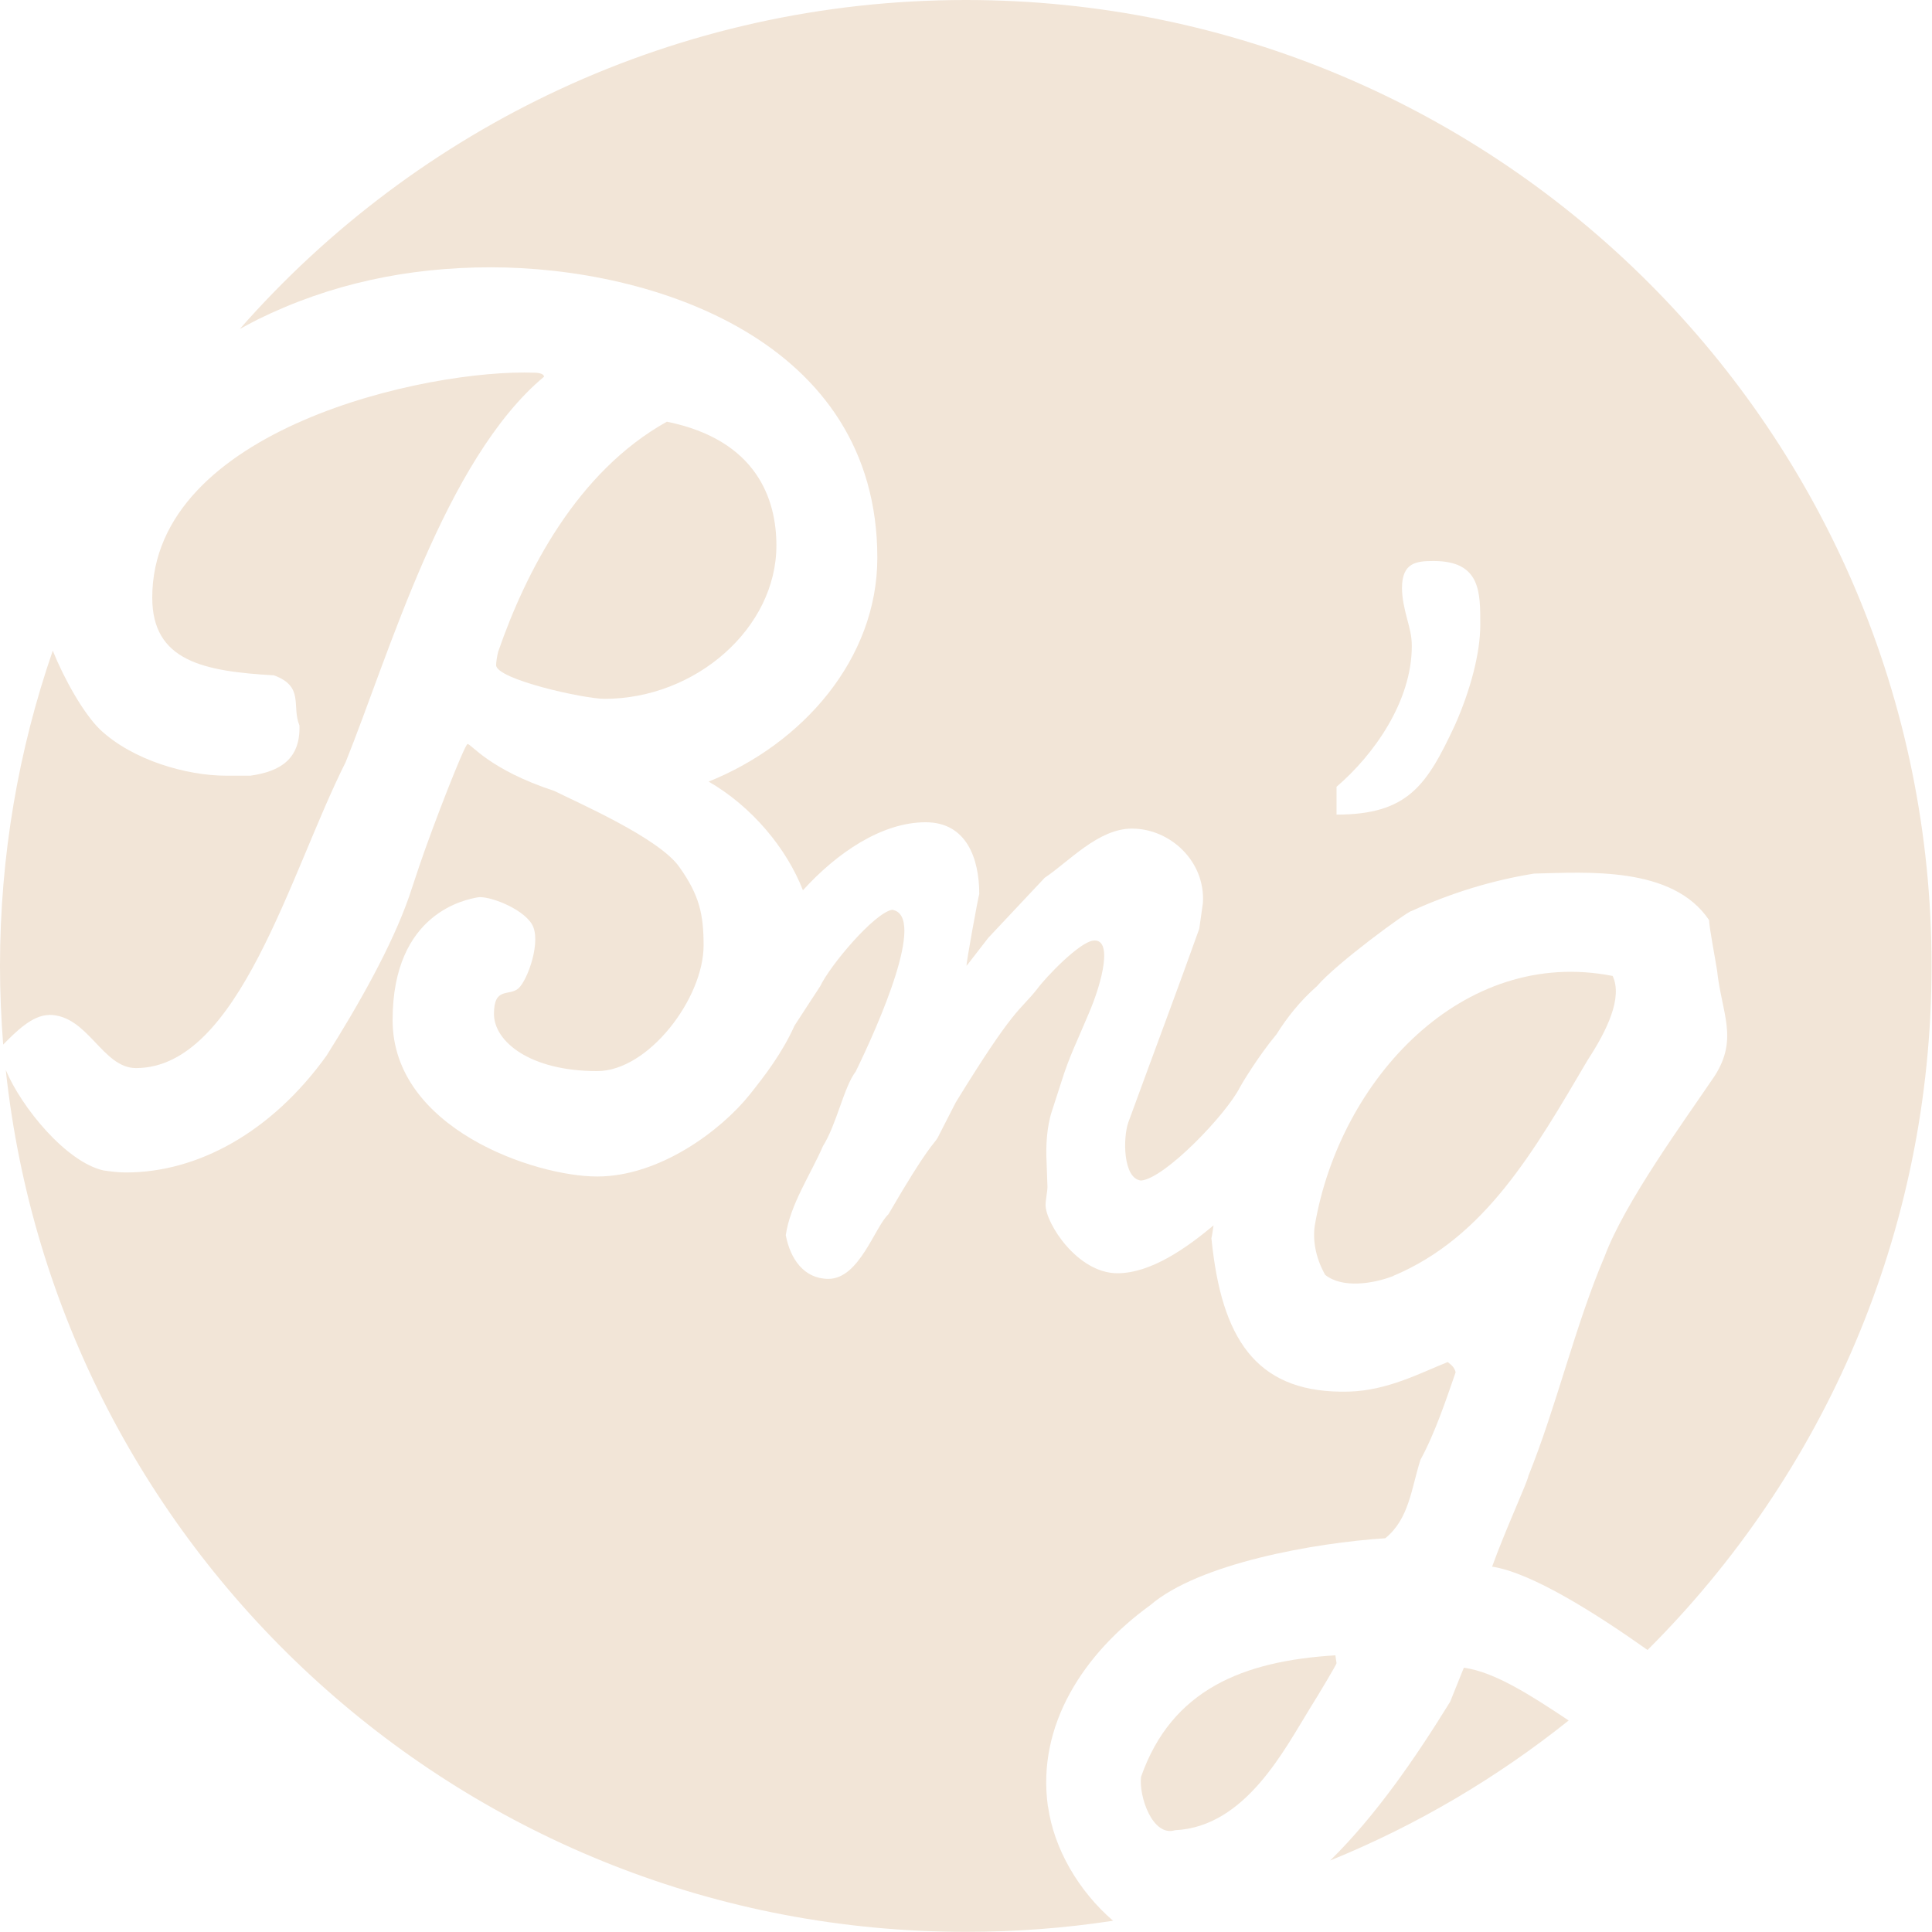
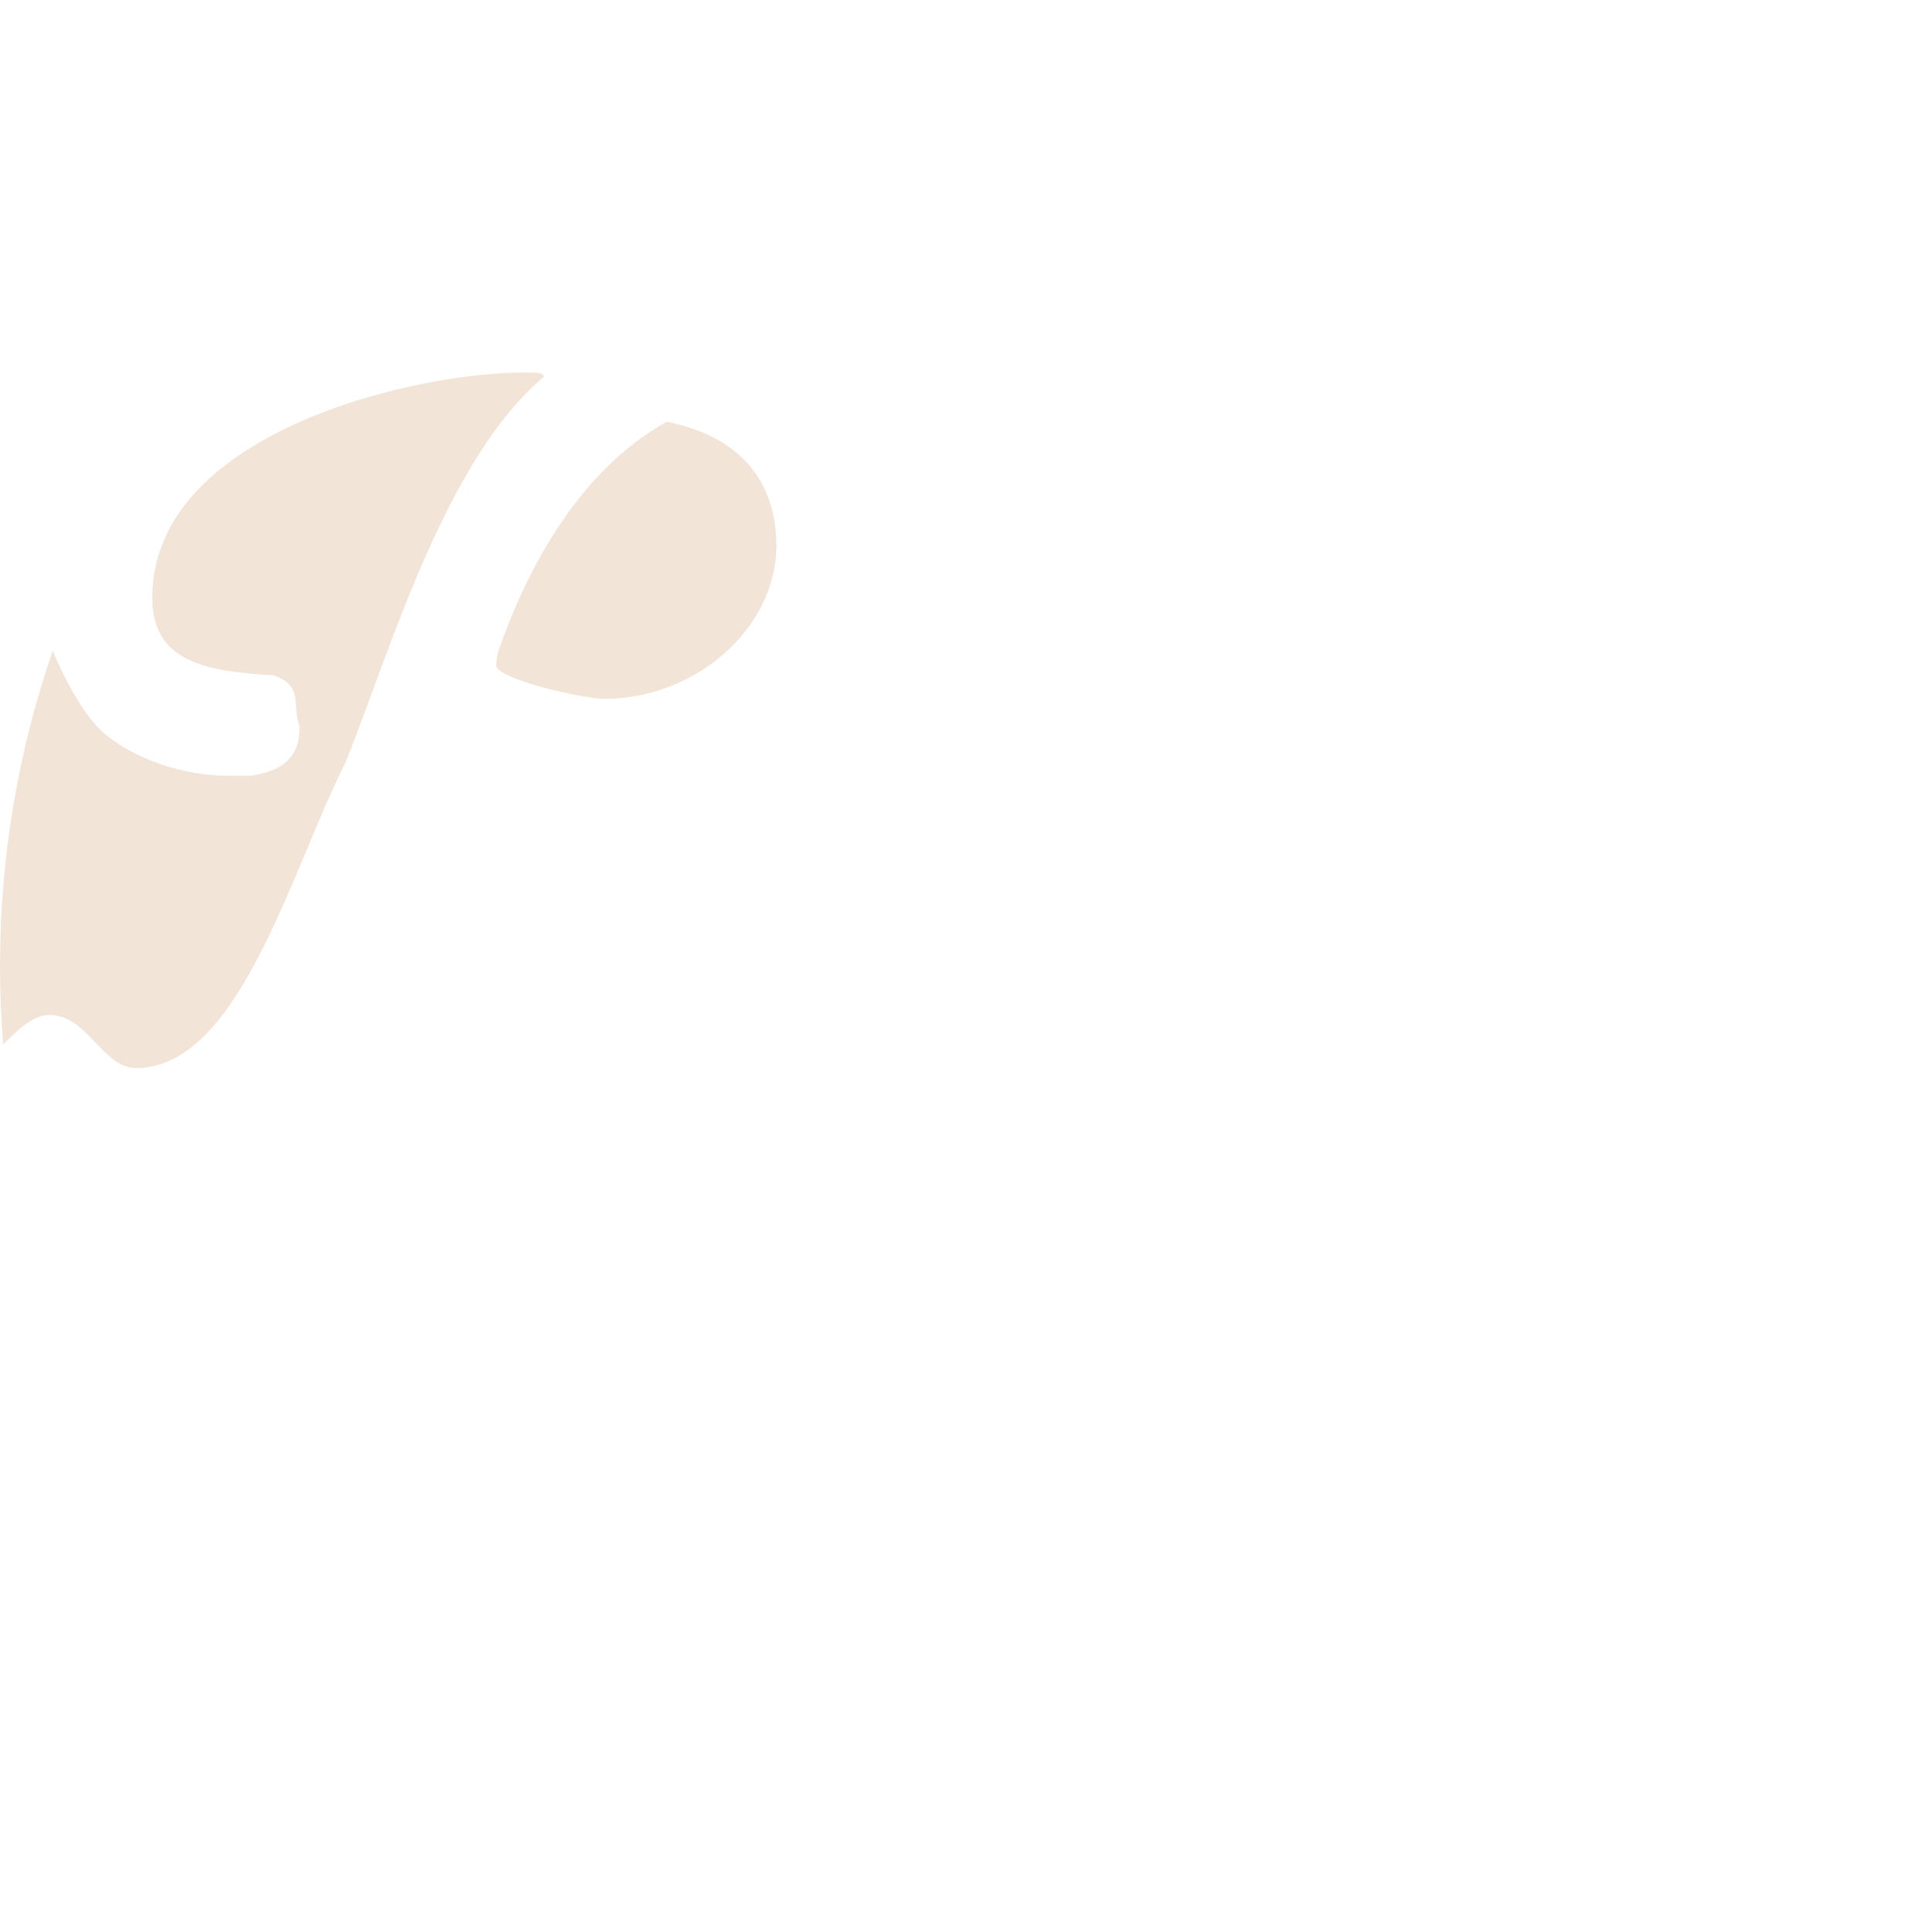
<svg xmlns="http://www.w3.org/2000/svg" width="134" height="134" viewBox="0 0 134 134" fill="none">
  <g clip-path="url(#clip0_2029_70)">
-     <path d="M81.51 126.94C86.39 126.7 89.08 121.35 90.89 118.43C91.44 117.56 92.7 115.44 92.7 115.36L92.62 114.81C86.24 115.2 81.27 117.17 79.14 123.24C78.98 124.58 79.93 127.42 81.5 126.94H81.51Z" fill="#F2E5D7" />
-     <path d="M17.87 22.16C22.91 19.68 28.3 18.54 34.04 18.54C45.25 18.54 60.85 23.58 60.85 38.68C60.85 45.7 55.67 51.59 49.15 54.21C52.15 55.94 54.56 58.84 55.69 61.75C58.02 59.17 61.15 57.03 64.2 57.03C67.04 57.03 67.92 59.55 67.92 62.01C67.86 62.14 66.98 66.93 67.04 66.99L68.55 65.04L72.46 60.88C74.16 59.74 76.18 57.47 78.51 57.47C81.16 57.47 83.62 59.74 83.43 62.64L83.18 64.41C81.79 68.32 80.15 72.67 78.26 77.84C77.88 78.91 77.88 81.75 79.14 81.88C80.78 81.75 85.07 77.28 86.01 75.39C86.09 75.23 87.25 73.28 88.54 71.73C89.28 70.55 90.17 69.43 91.35 68.39C92.69 66.81 97.65 63.19 97.89 63.19C100.65 61.93 103.49 61.06 106.4 60.59C110.02 60.51 116.01 60.04 118.54 63.82C118.54 64.29 119.01 66.74 119.09 67.29C119.41 70.28 120.59 72.02 118.93 74.62C116.8 77.77 112.7 83.37 111.29 87.15C109.24 91.96 107.98 97.47 106.01 102.36C105.93 102.83 104.43 106.06 103.49 108.66C106.25 109.08 110.76 111.95 114.27 114.44C126.44 102.31 133.97 85.53 133.97 66.99C133.98 29.99 103.99 0 66.99 0C46.92 0 28.91 8.83 16.63 22.82C17.05 22.59 17.46 22.37 17.87 22.16ZM92.7 54.57C95.26 52.38 97.92 48.67 97.92 44.81C97.92 44.08 97.76 43.56 97.61 42.98C97.4 42.2 97.24 41.47 97.24 40.79C97.24 39.02 98.23 38.91 99.43 38.91C102.72 38.91 102.67 41.1 102.67 43.35C102.67 45.28 101.99 47.89 100.89 50.34C98.96 54.46 97.65 56.5 92.7 56.5V54.57Z" fill="#F2E5D7" />
-     <path d="M101.53 115.67L100.58 118.03C98.18 121.92 95.45 125.9 92.26 129.04C98.26 126.6 103.82 123.31 108.8 119.33C106.23 117.62 103.68 115.96 101.53 115.67Z" fill="#F2E5D7" />
    <path d="M46.25 29.25C40.01 32.73 36.46 39.68 34.55 45.21C34.48 45.49 34.41 45.92 34.41 46.13C34.41 47.12 40.51 48.47 41.93 48.47C48.24 48.47 53.85 43.58 53.85 37.83C53.85 34.64 52.5 30.52 46.26 29.25H46.25Z" fill="#F2E5D7" />
-     <path d="M72.68 125.29C71.89 119.62 75.2 114.65 79.77 111.34C83.16 108.42 91.2 107.01 96.08 106.69C97.74 105.35 97.89 103.22 98.52 101.25C99.55 99.36 100.33 96.99 100.96 95.18C100.88 94.86 100.72 94.71 100.41 94.47C98.44 95.26 96.23 96.44 93.56 96.52C87.41 96.68 84.89 93.21 84.1 86.59L84.02 85.88C84.05 85.79 84.1 85.46 84.17 84.99C82.34 86.52 79.85 88.31 77.5 88.31C74.73 88.31 72.52 84.84 72.52 83.58C72.52 83.2 72.65 82.63 72.65 82.32L72.59 80.62C72.53 79.55 72.59 78.16 72.97 77.03L73.6 75.08C74.17 73.25 74.67 72.31 75.49 70.35C76.5 68.02 77.19 65.05 75.81 65.24C74.86 65.37 72.59 67.7 71.9 68.64C70.7 70.15 70.39 69.78 66.29 76.46L65.03 78.92C64.78 79.36 64.4 79.43 61.62 84.22C60.67 85.1 59.6 88.7 57.46 88.7C55.76 88.7 54.81 87.31 54.5 85.67C54.81 83.53 56.2 81.51 57.08 79.49C58.03 77.98 58.53 75.39 59.35 74.32C60.86 71.23 64.33 63.47 61.87 63.1C60.61 63.35 57.58 66.95 56.89 68.4C56.44 69.08 55.81 70.06 55.11 71.13C54.24 73.06 53.05 74.6 51.99 75.93C50 78.41 45.75 81.6 41.42 81.6C37.09 81.6 27.23 78.27 27.23 70.75C27.23 63.23 32.41 62.38 33.12 62.24C33.83 62.1 36.17 62.95 36.88 64.08C37.59 65.22 36.6 67.98 35.96 68.55C35.32 69.12 34.26 68.41 34.26 70.32C34.26 72.23 36.74 74.29 41.42 74.29C44.97 74.29 48.8 69.25 48.8 65.57C48.8 63.44 48.52 62.09 47.1 60.11C45.68 58.12 40.15 55.71 38.45 54.86C33.91 53.37 32.7 51.6 32.42 51.6C32.13 51.88 30.08 57.13 29.09 60.04L28.38 62.17C27.17 65.65 24.83 69.76 22.64 73.23C18.81 78.55 13.7 81.32 8.74 81.32C8.17 81.32 7.68 81.25 7.18 81.18C4.59 80.6 1.48 76.8 0.4 74.21C4 107.82 32.44 133.99 67 133.99C70.47 133.99 73.88 133.73 77.2 133.22C74.81 131.16 73.1 128.23 72.69 125.3L72.68 125.29Z" fill="#F2E5D7" />
    <path d="M3.4 70.39C6.1 70.39 7.09 74.08 9.43 74.08C16.59 74.08 20.14 60.46 23.97 52.87C26.95 45.49 30.85 31.87 37.73 26.13C37.73 25.85 37.09 25.85 37.09 25.85C29.64 25.57 10.56 29.75 10.56 41.45C10.56 45.85 14.11 46.56 19 46.84C21.13 47.62 20.21 48.97 20.77 50.32C20.84 52.66 19.42 53.51 17.37 53.8H15.67C12.97 53.8 9.22 52.74 6.95 50.61C5.79 49.49 4.44 47.07 3.66 45.13C1.29 51.99 0 59.34 0 67C0 68.83 0.08 70.65 0.22 72.45C1.06 71.6 2.23 70.4 3.4 70.4V70.39Z" fill="#F2E5D7" />
-     <path d="M96.64 88.49C103.02 85.81 106.41 79.82 110.12 73.52C111.46 71.47 112.56 69.19 111.85 67.69C101.45 65.64 92.94 74.86 91.2 84.95C91.04 85.9 91.2 87.16 91.91 88.42C93.09 89.37 95.22 89.05 96.64 88.5V88.49Z" fill="#F2E5D7" />
  </g>
  <defs>
    <clipPath id="clip0_2029_70">
      <rect width="133.98" height="133.98" fill="white" />
    </clipPath>
  </defs>
</svg>